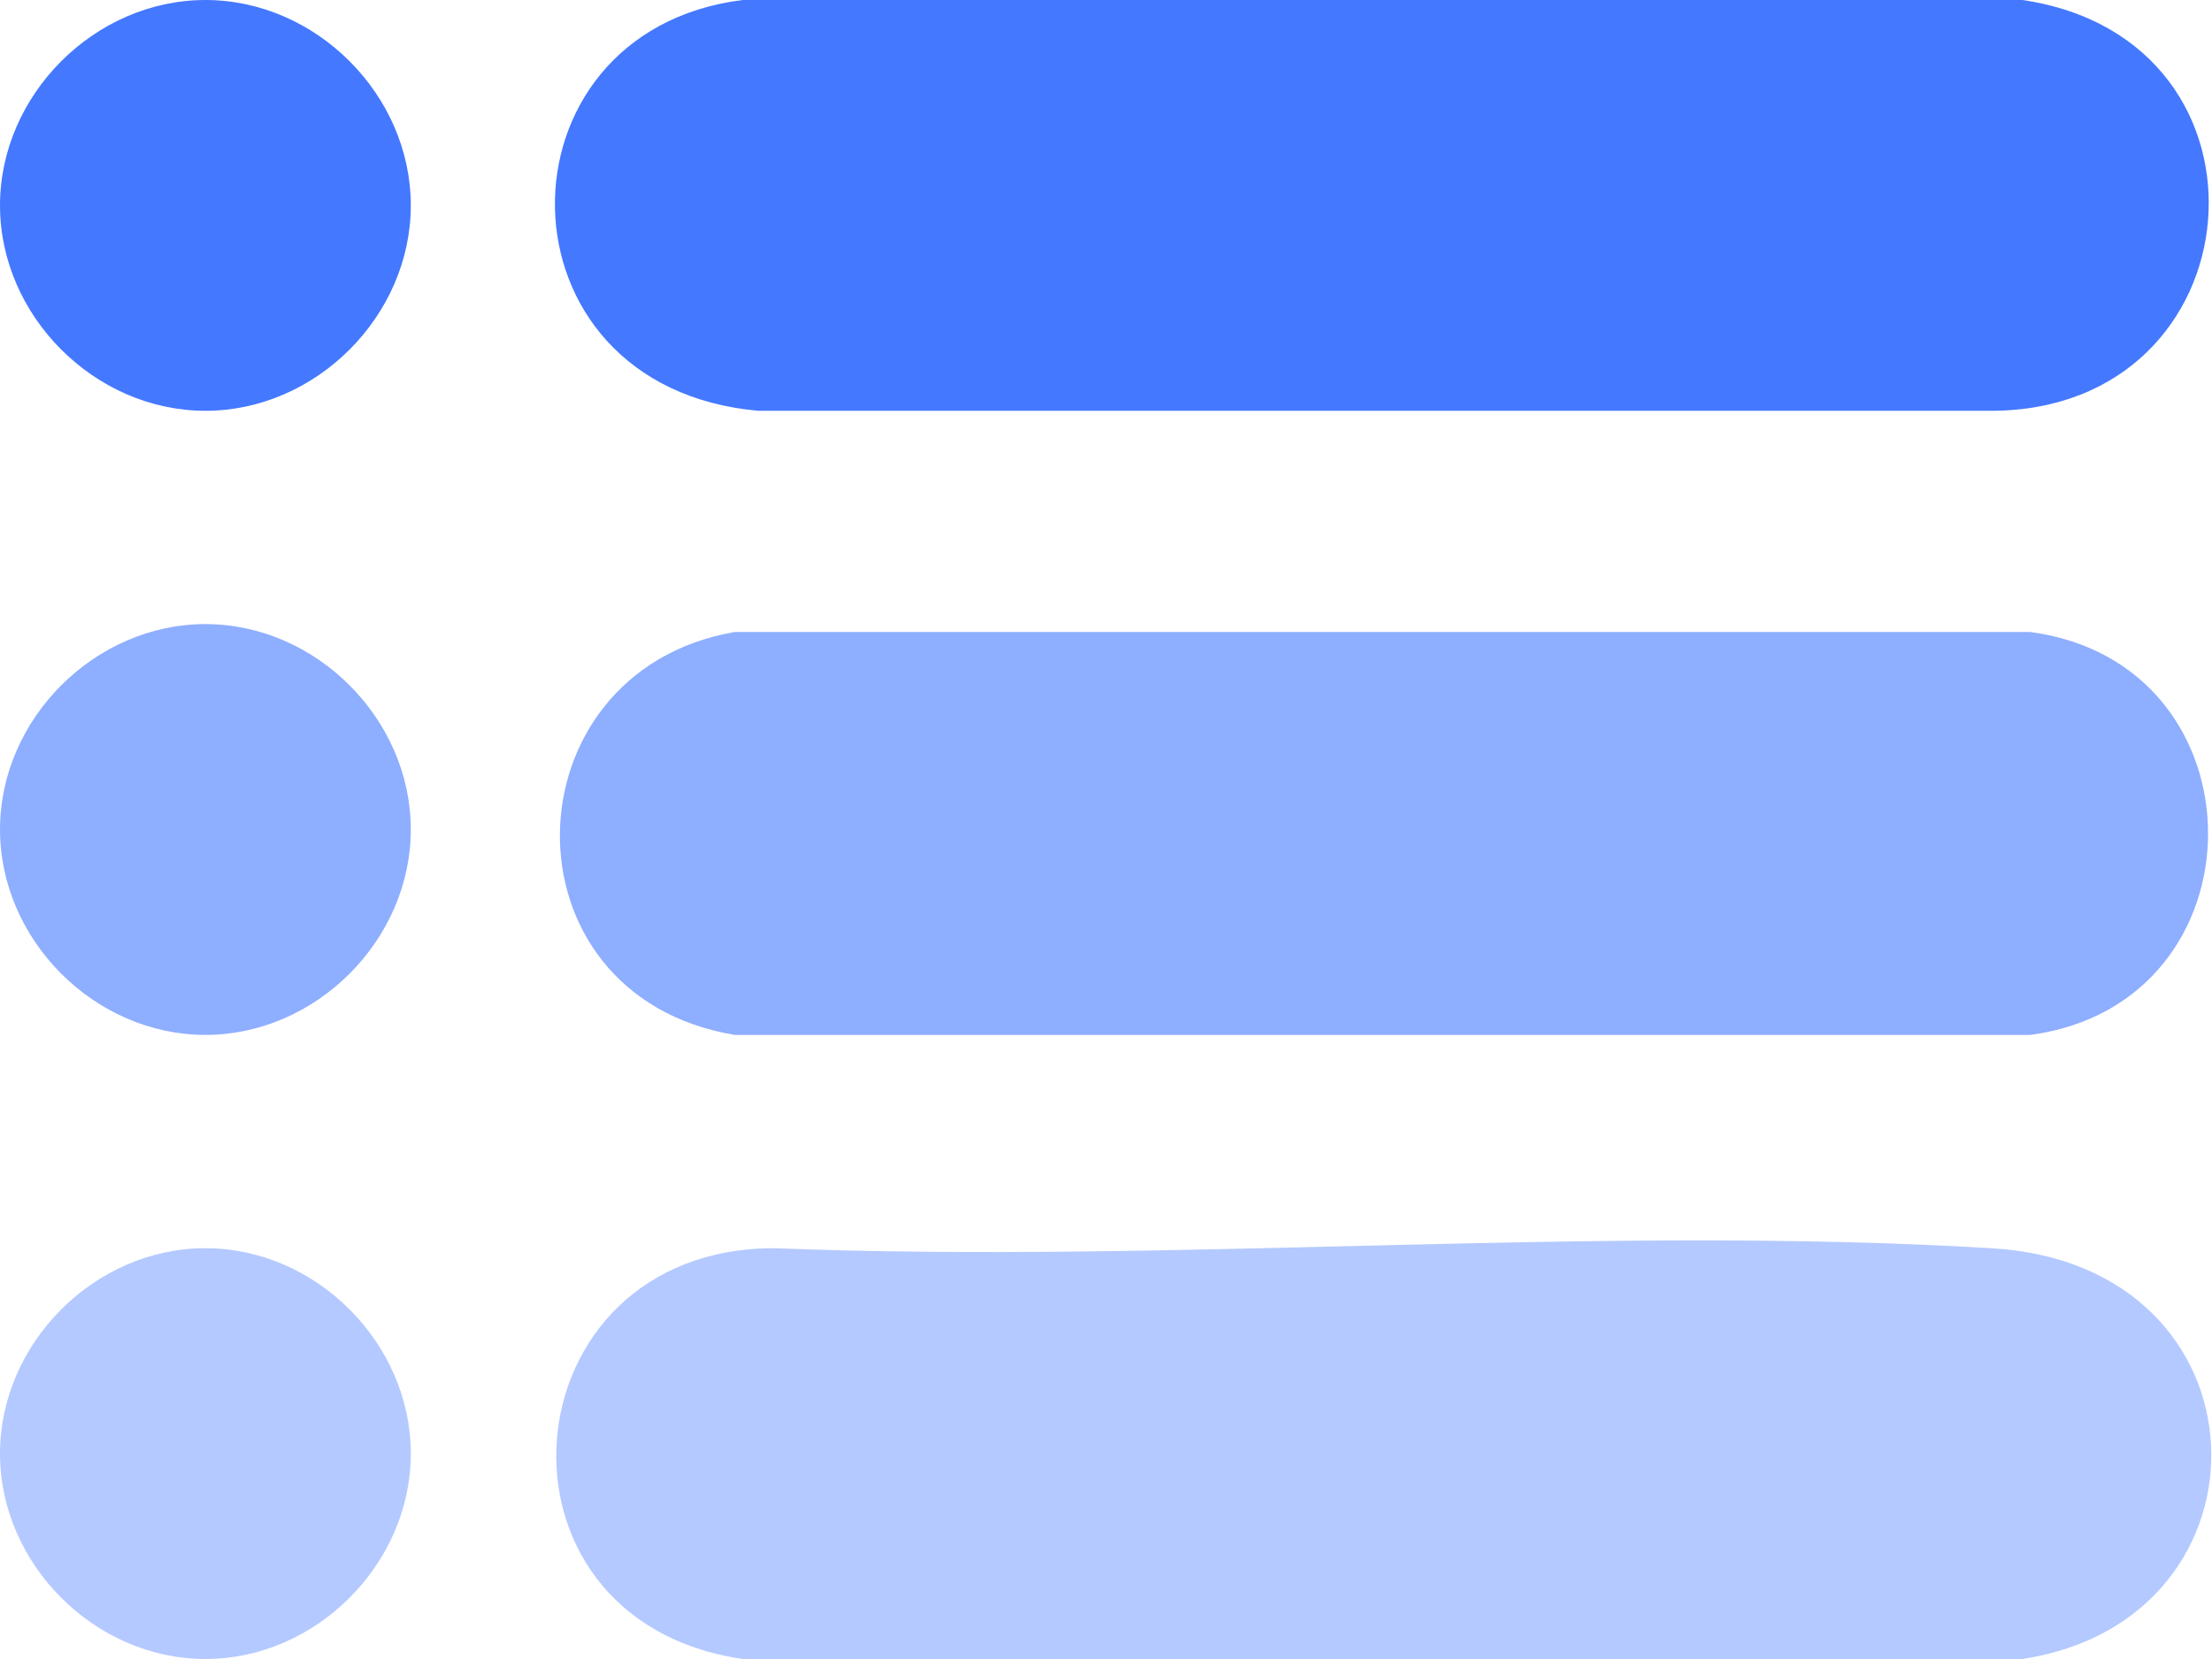
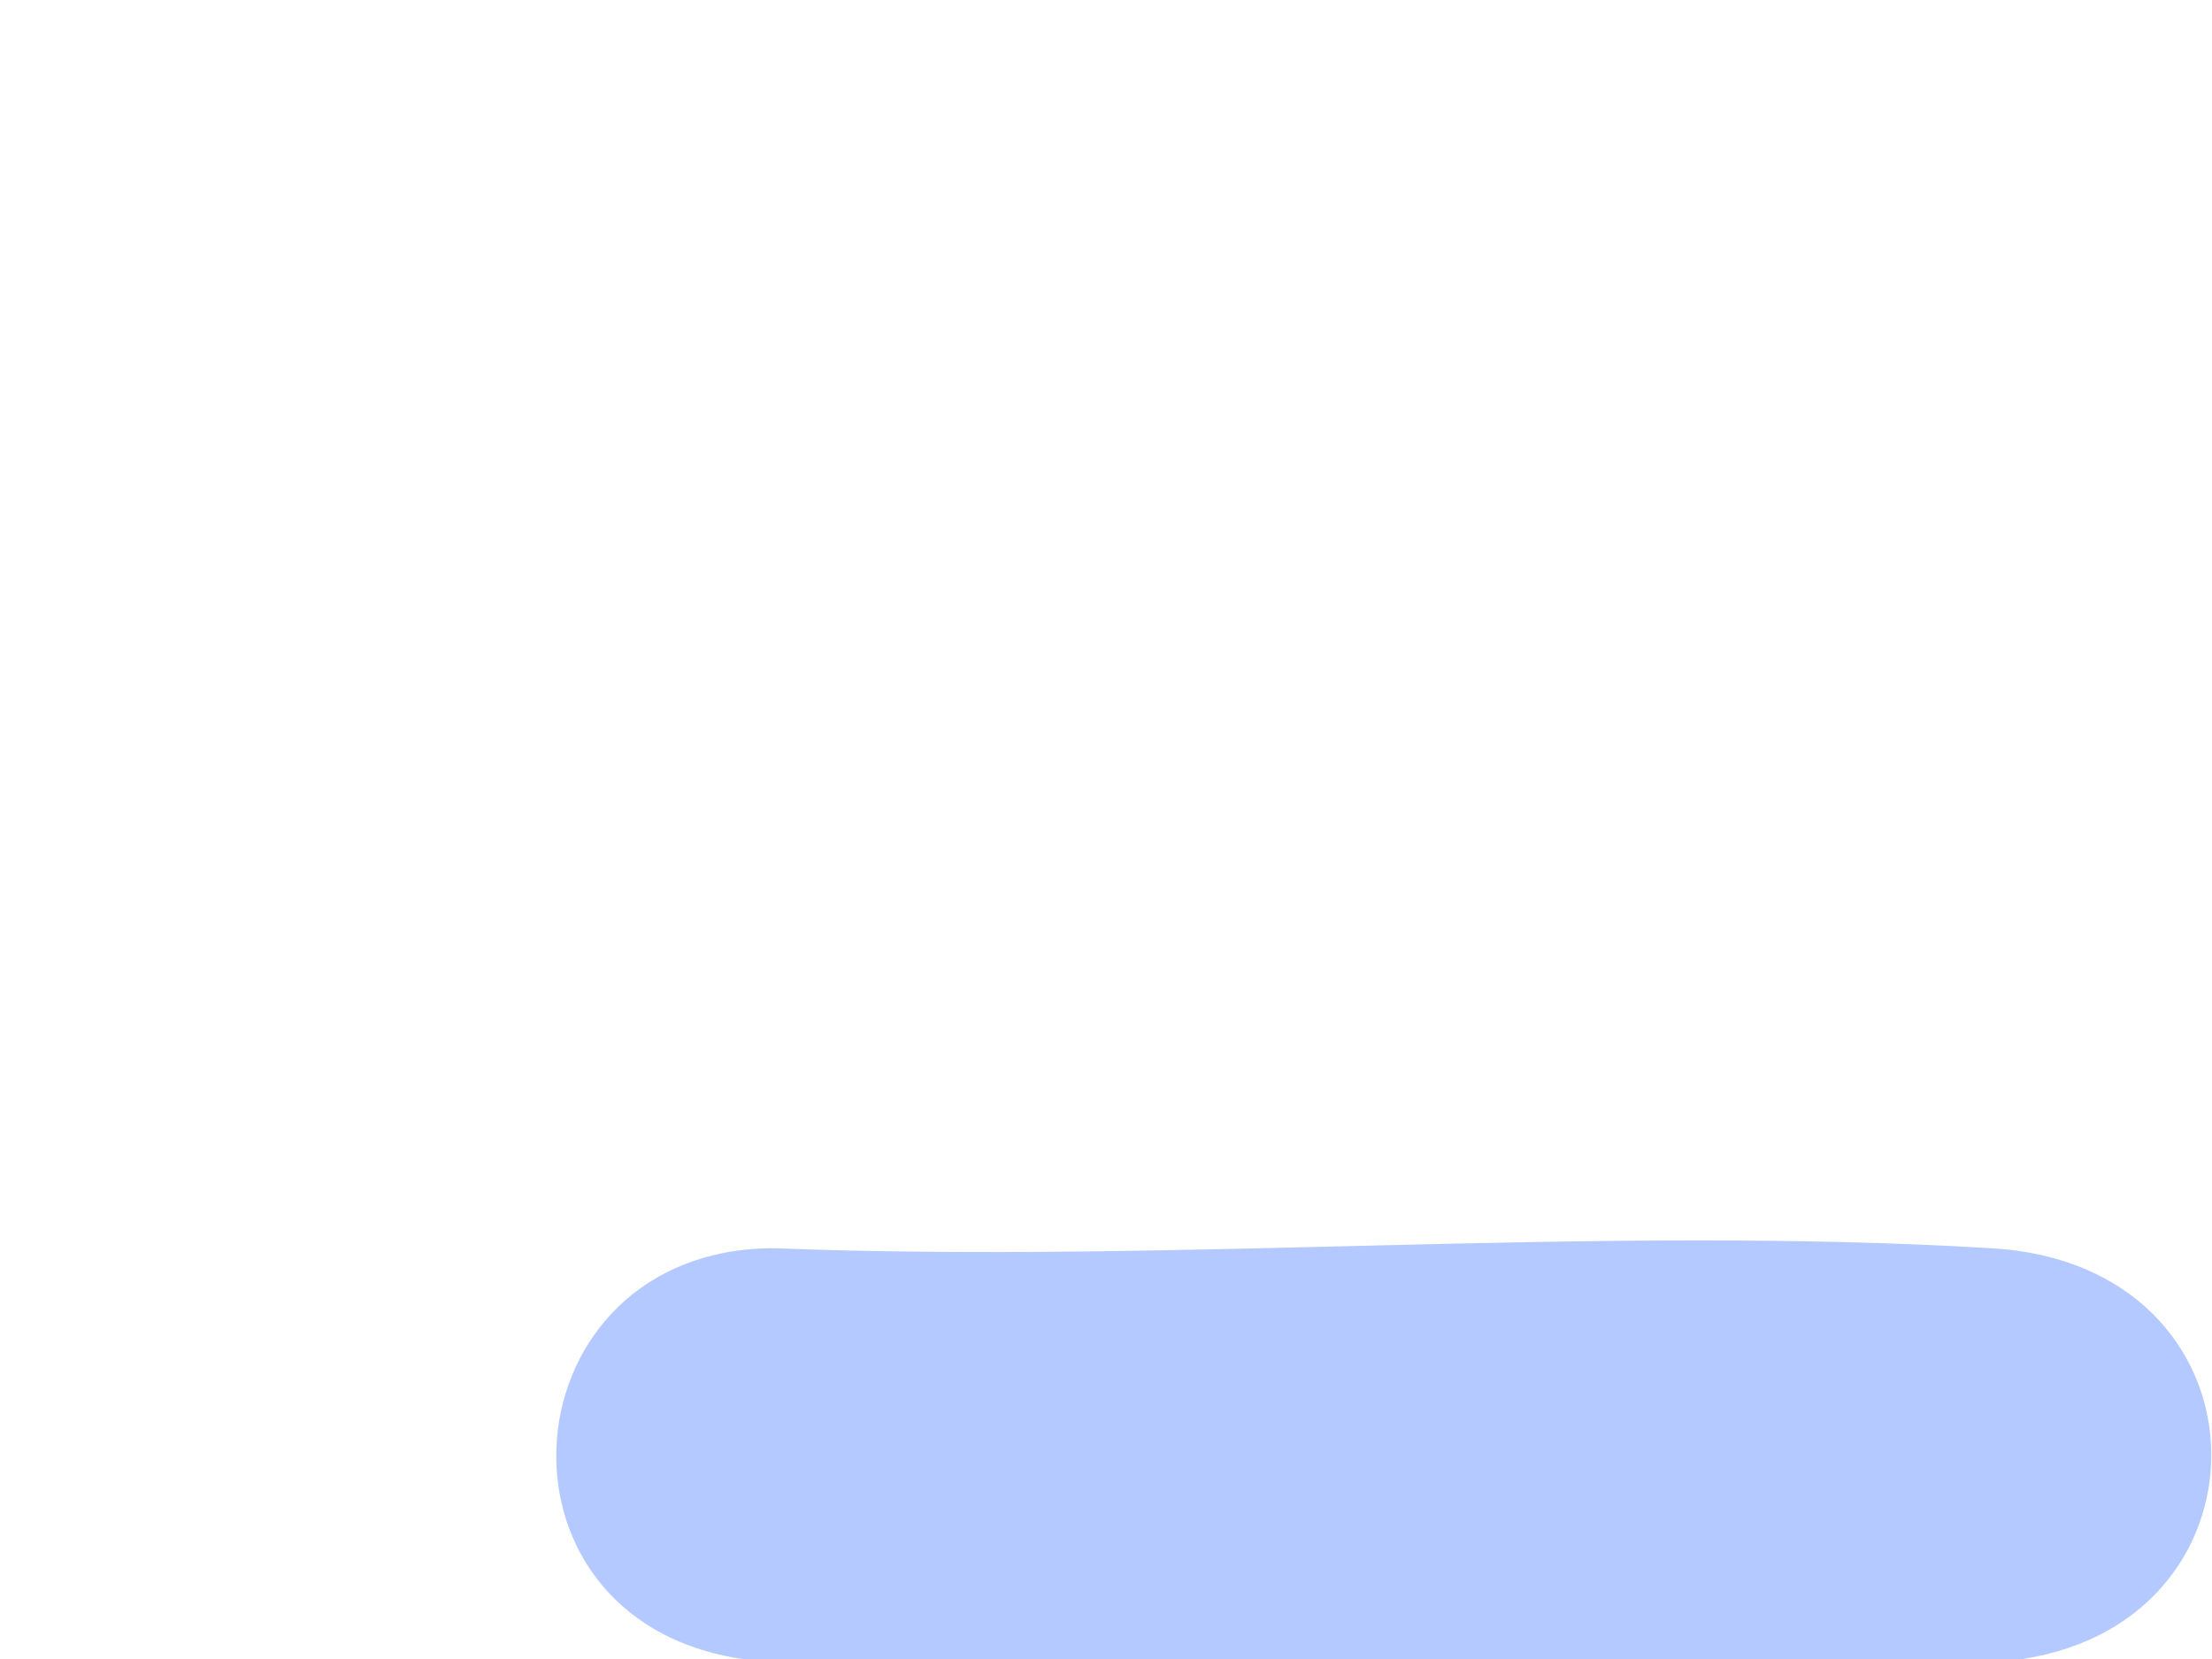
<svg xmlns="http://www.w3.org/2000/svg" id="Layer_1" version="1.1" viewBox="0 0 28 21">
  <defs>
    <style>
      .st0, .st1, .st2 {
        fill: #4478ff;
      }

      .st1 {
        opacity: .4;
      }

      .st1, .st2 {
        isolation: isolate;
      }

      .st2 {
        opacity: .6;
      }
    </style>
  </defs>
  <path class="st1" d="M9.4,21h16.2c3.3-.5,3.2-5-.4-5.2-5-.3-10.3.2-15.4,0-3.4,0-3.8,4.7-.4,5.2Z" />
-   <path class="st0" d="M9.6,5.2h15.6C28.6,5.2,29,.5,25.6,0H9.4c-3.2.4-3.2,4.9.2,5.2h0Z" />
-   <path class="st2" d="M9.2,13.1h16.5c3-.4,3-4.7,0-5.1H9.3c-2.9.5-3,4.6,0,5.1h0Z" />
-   <path class="st2" d="M2.6,7.9c1.4,0,2.6,1.2,2.6,2.6s-1.2,2.6-2.6,2.6-2.6-1.2-2.6-2.6,1.2-2.6,2.6-2.6Z" />
-   <path class="st0" d="M2.6,0C4,0,5.2,1.2,5.2,2.6s-1.2,2.6-2.6,2.6S0,4,0,2.6,1.2,0,2.6,0Z" />
-   <path class="st1" d="M2.6,15.8c1.4,0,2.6,1.2,2.6,2.6s-1.2,2.6-2.6,2.6S0,19.8,0,18.4s1.2-2.6,2.6-2.6Z" />
</svg>